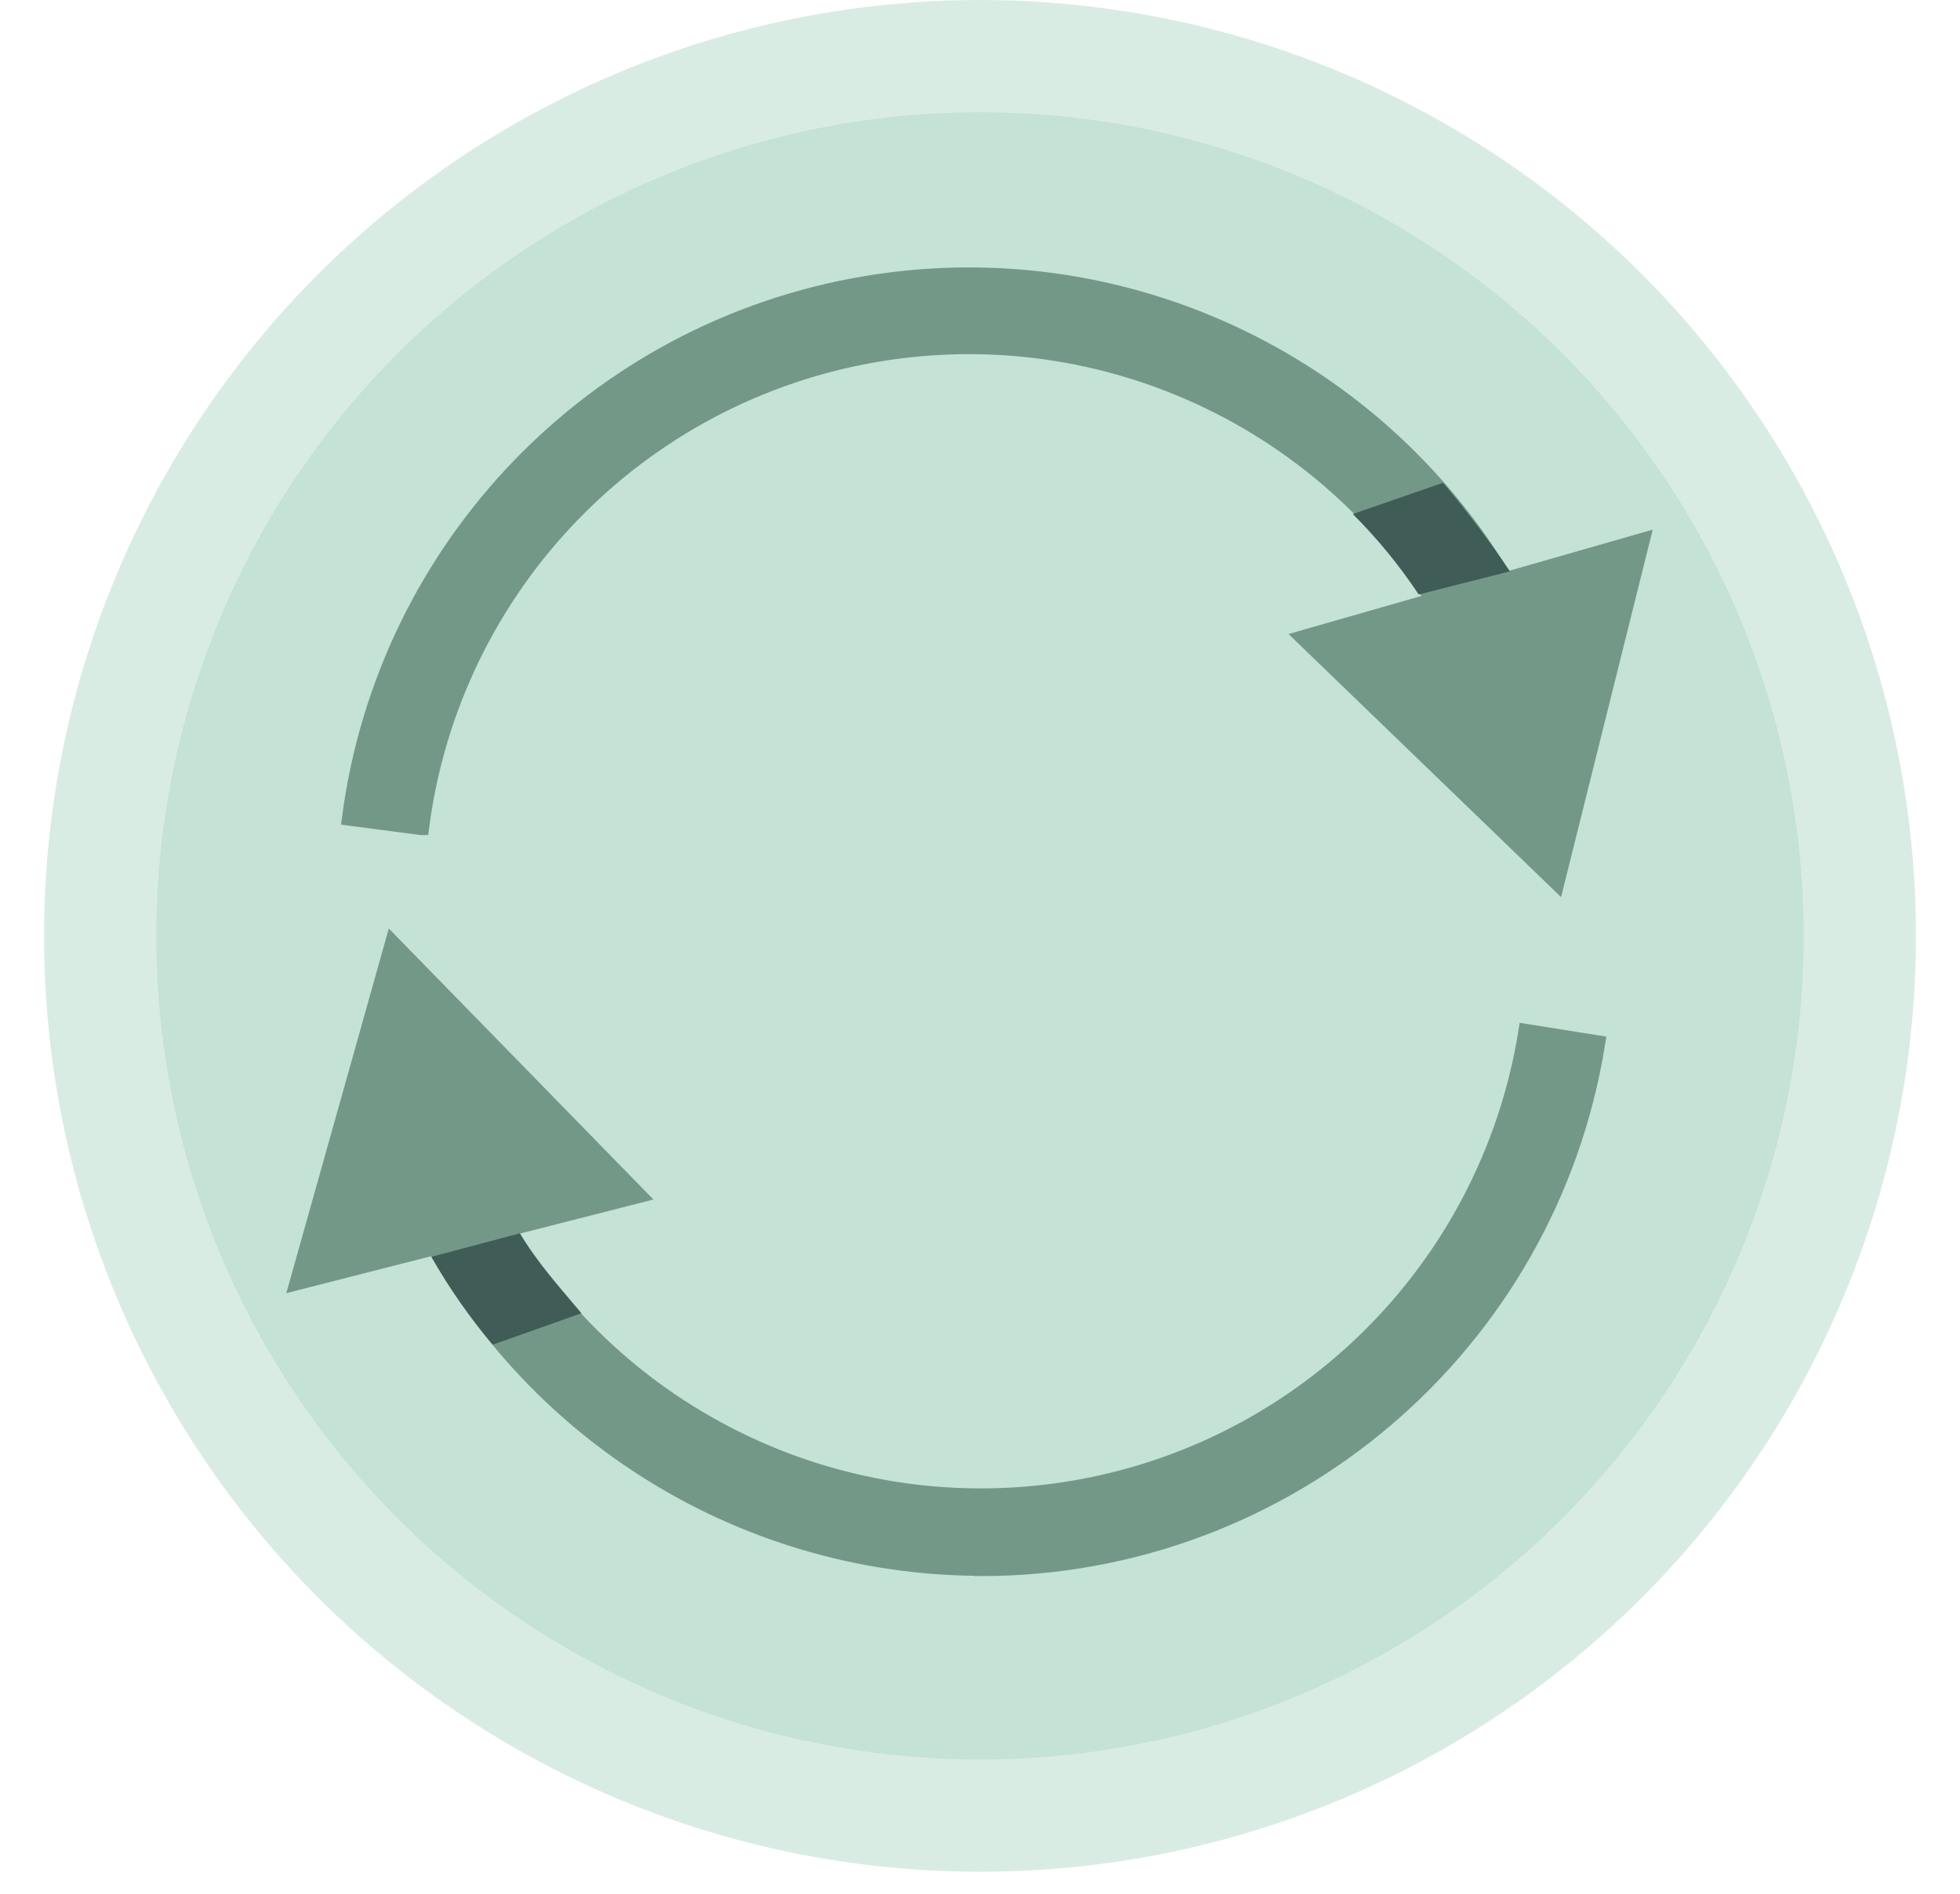
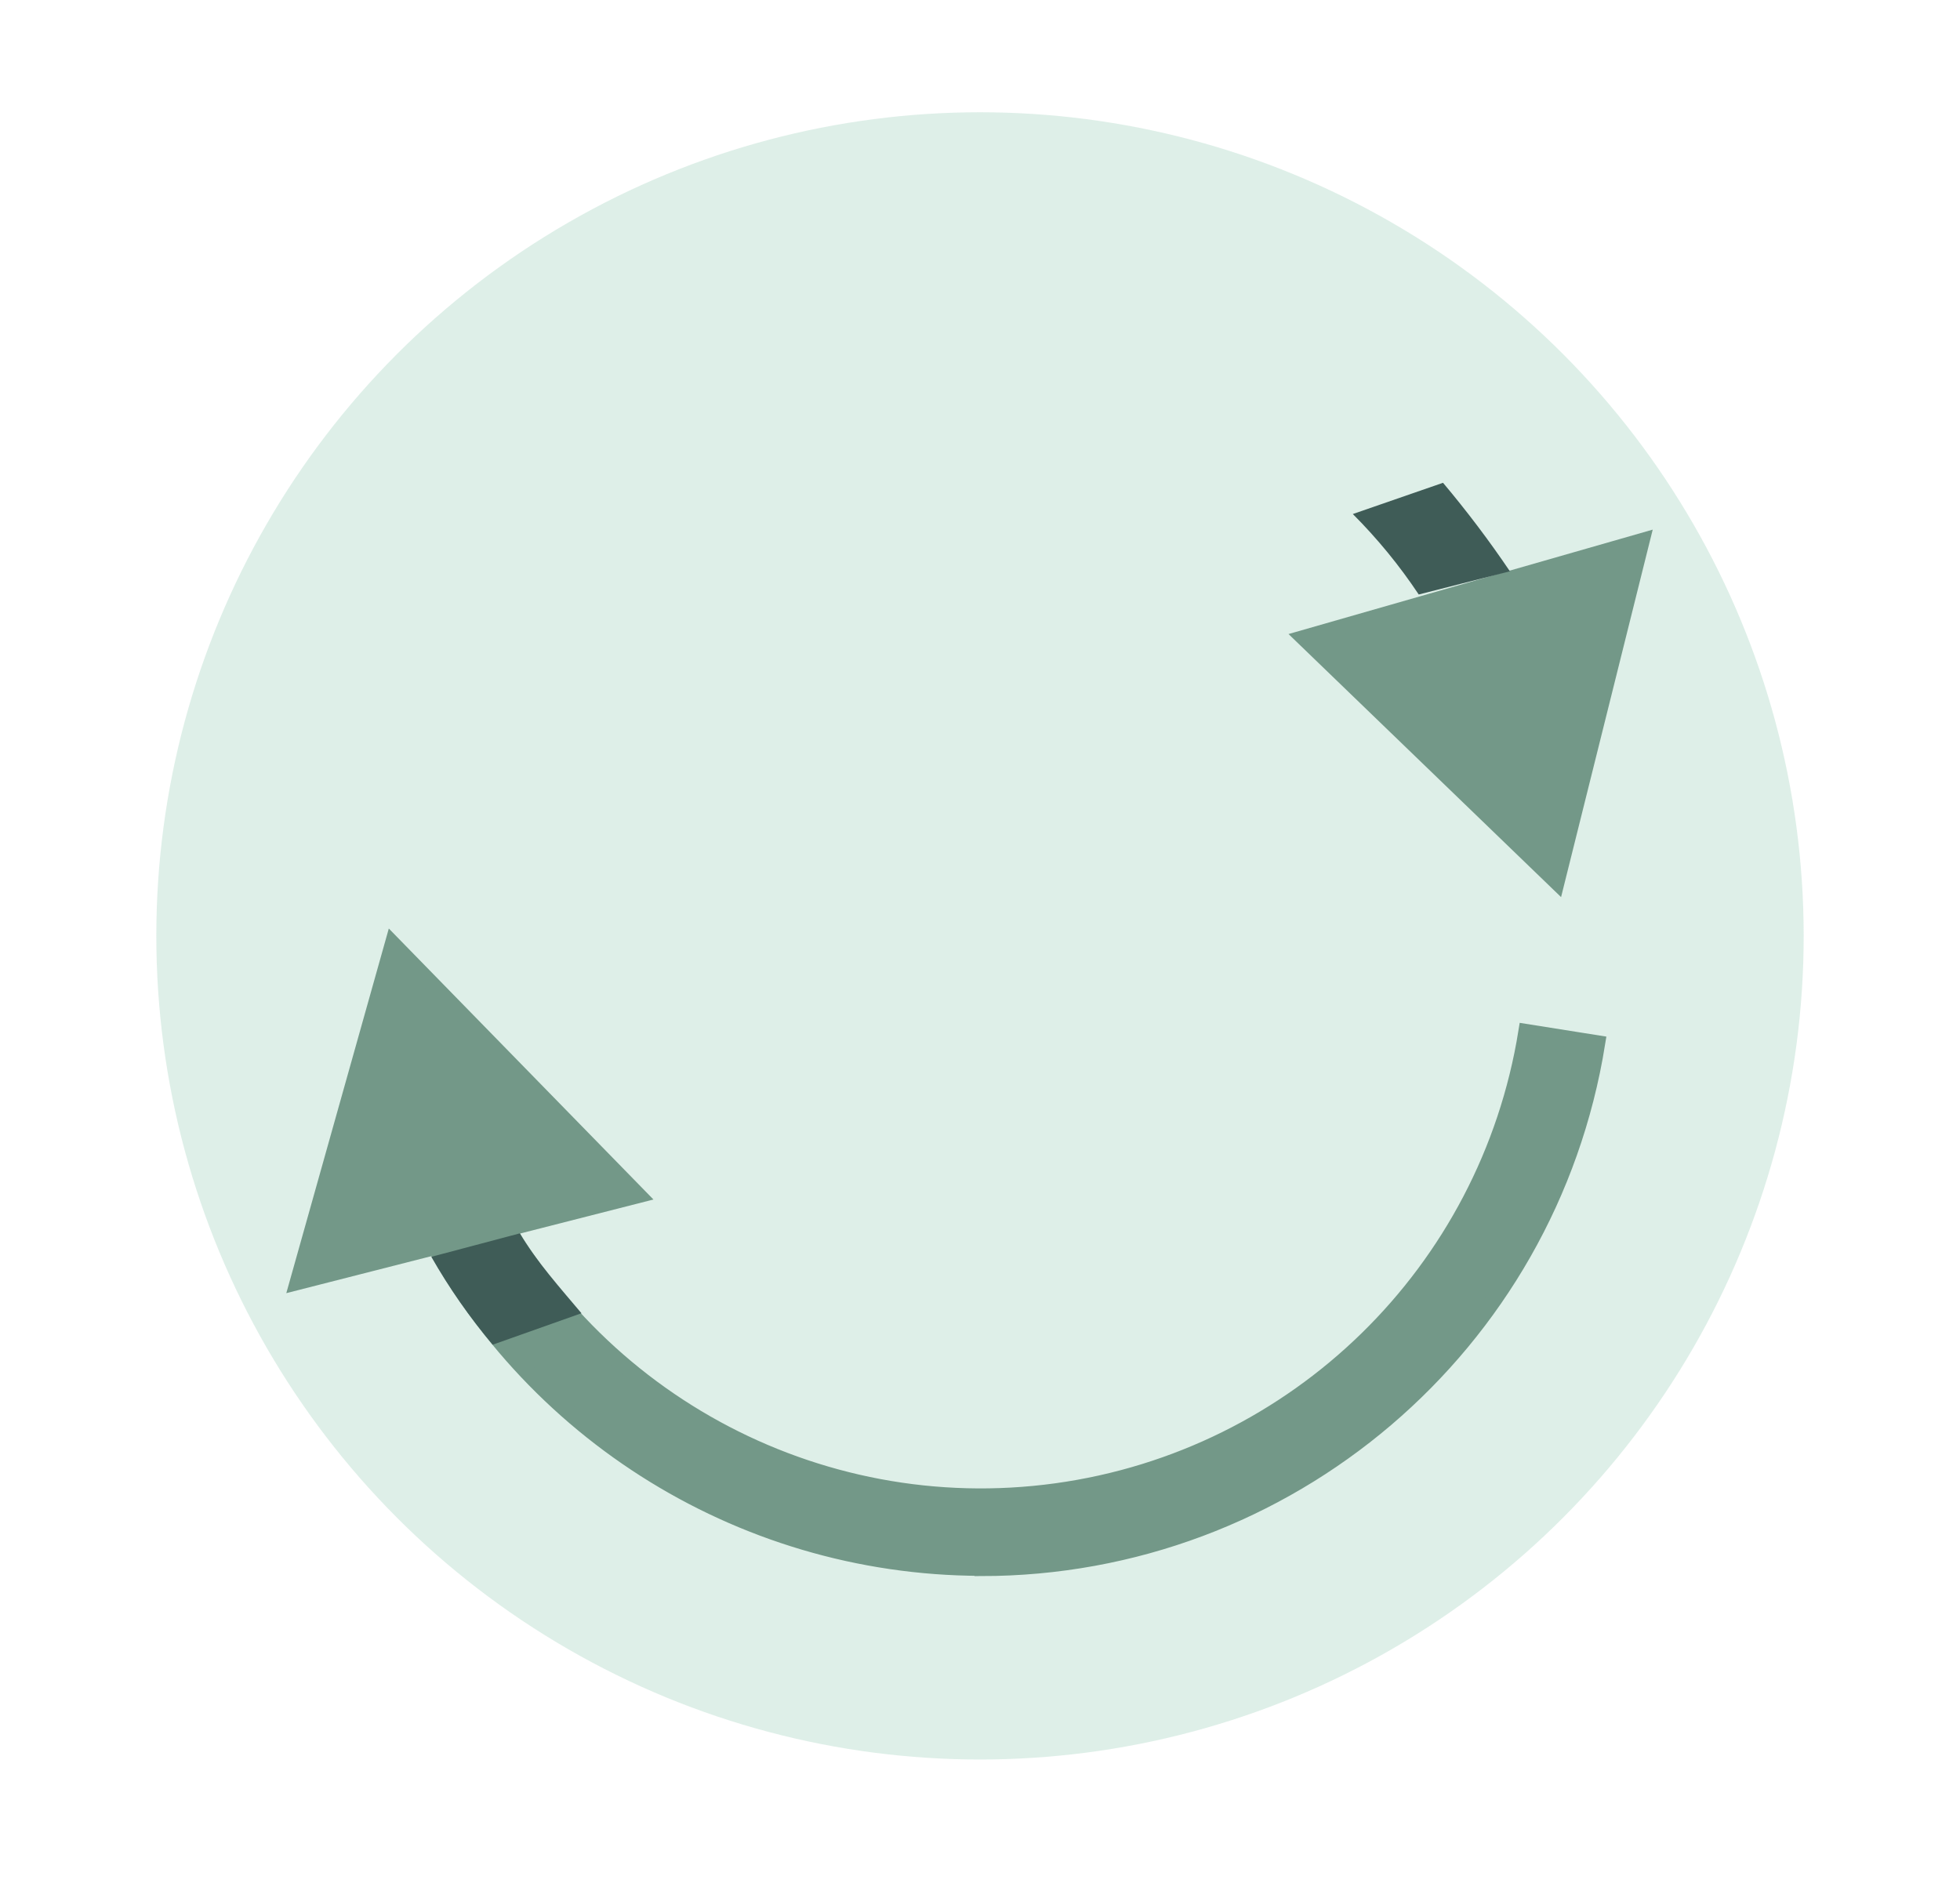
<svg xmlns="http://www.w3.org/2000/svg" height="86" viewBox="0 0 89 86" width="89">
  <g fill="none" transform="translate(2)">
-     <circle cx="42.5" cy="42.5" fill="#97ccb6" opacity=".36" r="42.5" />
    <circle cx="42.5" cy="42.5" fill="#97ccb6" opacity=".31" r="37.402" />
    <g fill="#739888" stroke="#739888" stroke-width=".72">
      <path d="m42.544 71.202c-11.04-.023-21.07-6.431-25.731-16.439l2.964-1.371c4.628 10.012 15.254 15.826 26.181 14.325 10.928-1.501 19.592-9.966 21.347-20.856l3.225.512c-2.209 13.74-14.068 23.842-27.984 23.84z" />
      <path d="m26.979 54.277-11.146-11.414-4.317 15.358z" />
-       <path d="m17.125 37.562-3.236-.424c1.633-12.349 11.136-22.185 23.421-24.243 12.285-2.058 24.474 4.143 30.044 15.285l-2.903 1.451c-4.917-9.881-15.715-15.386-26.6-13.562-10.885 1.824-19.298 10.549-20.725 21.493z" />
      <path d="m57.208 28.967 11.479 11.08 3.86-15.478z" />
    </g>
    <g fill="#3f5c57">
      <path d="m62.422 26.997c-.874-1.314-1.877-2.538-2.993-3.654l4.096-1.419c1.082 1.286 2.096 2.627 3.037 4.02z" />
      <path d="m21.606 56.008c.686 1.197 1.912 2.576 2.797 3.628l-4.031 1.429c-1.048-1.243-1.981-2.579-2.786-3.991z" />
    </g>
  </g>
</svg>